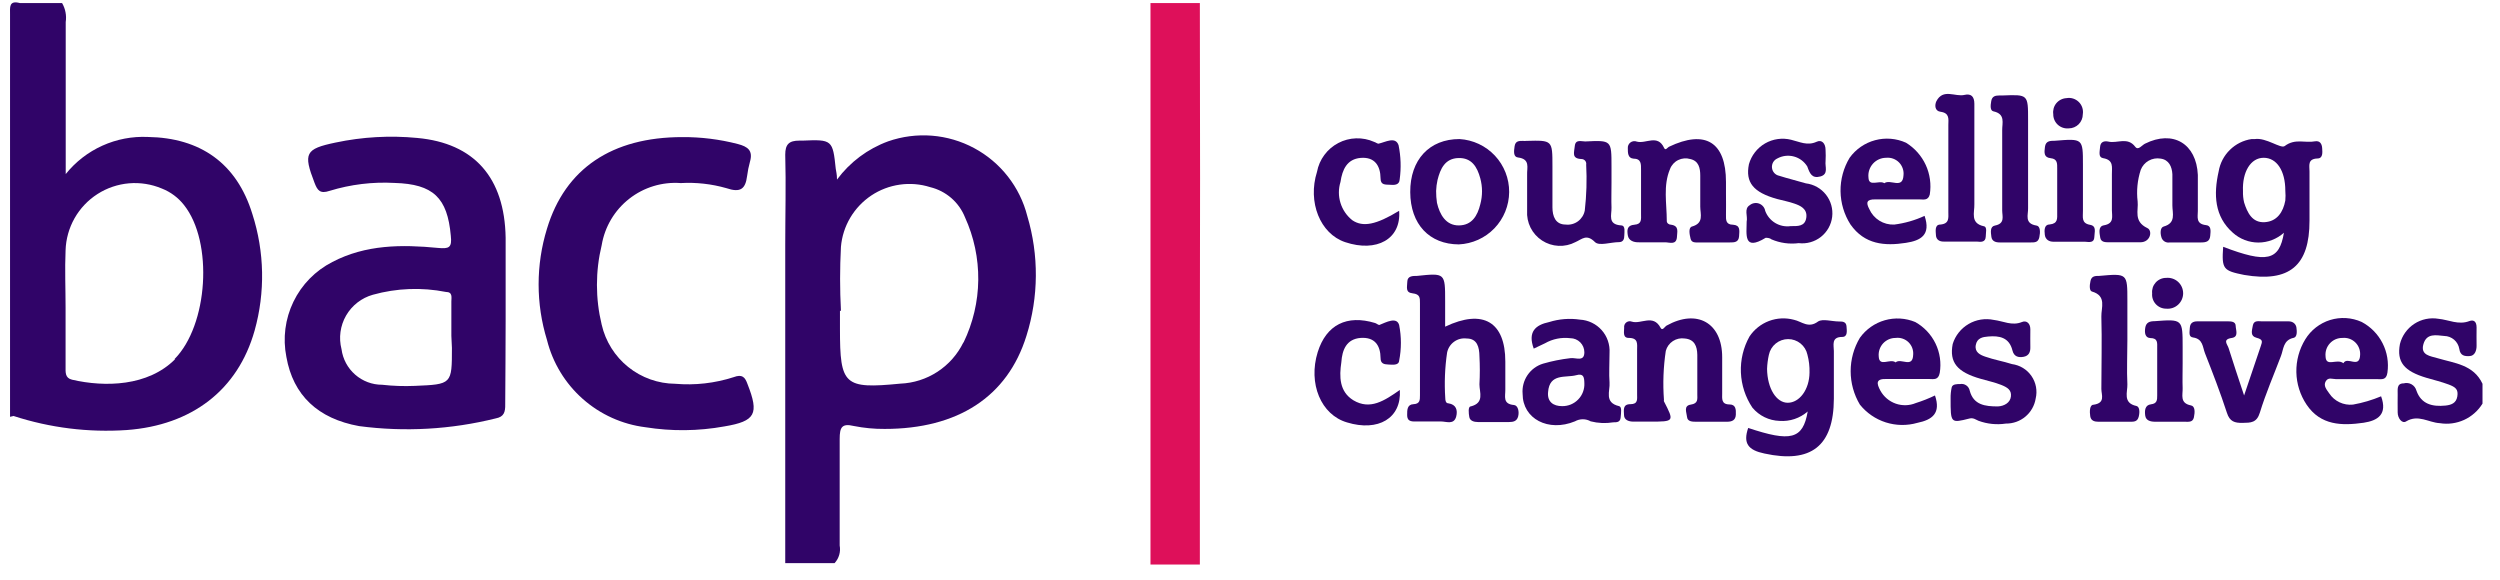
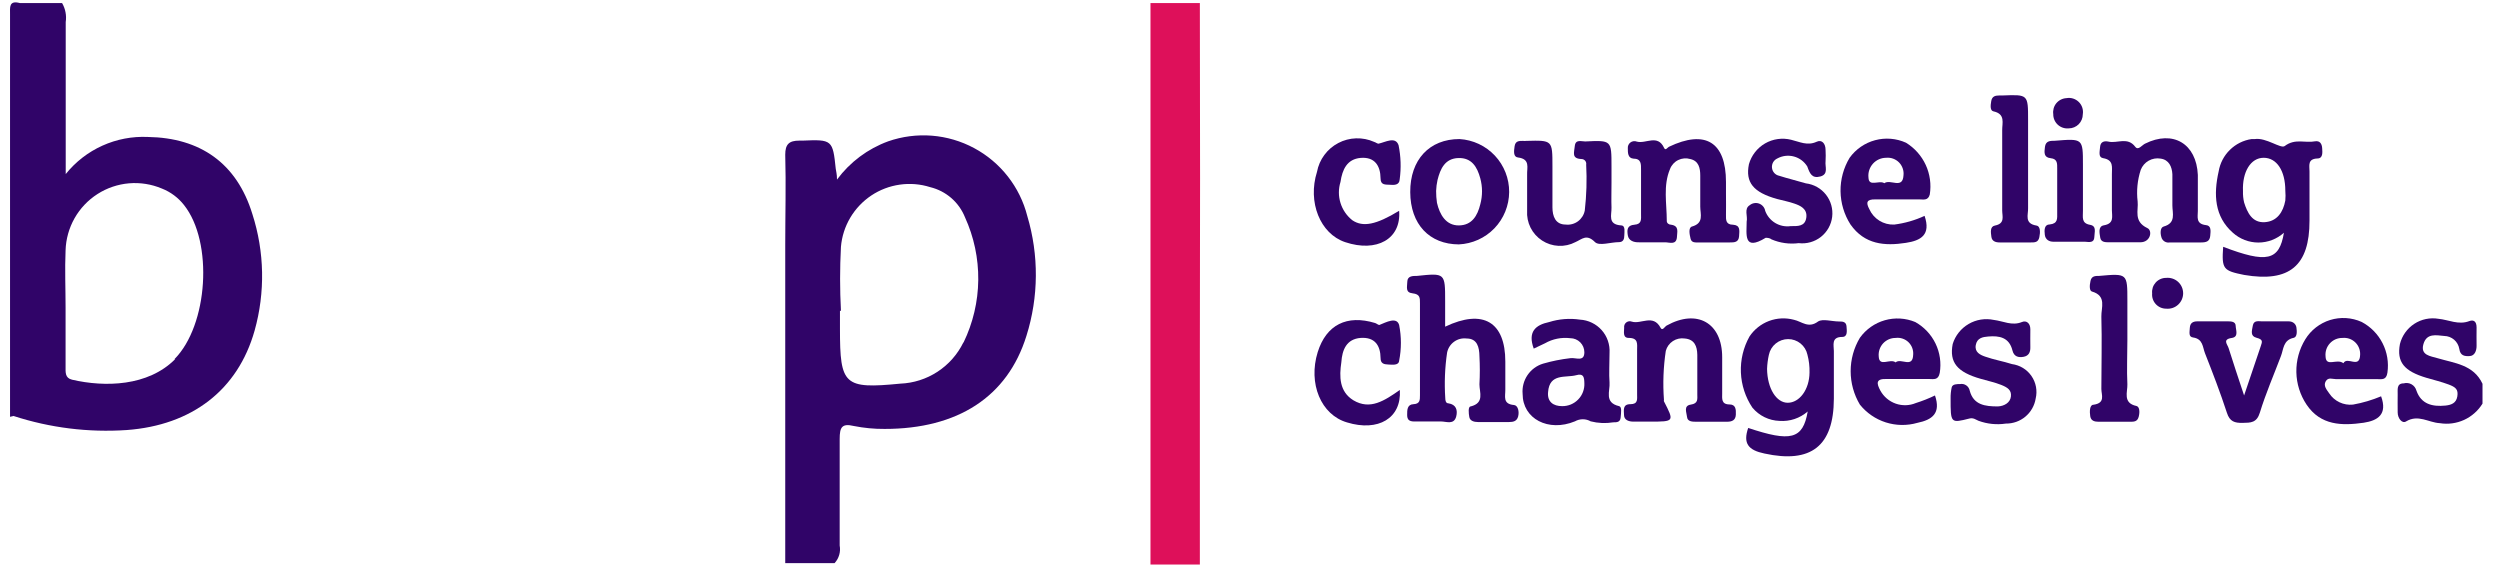
<svg xmlns="http://www.w3.org/2000/svg" width="125" height="29" viewBox="0 0 125 29" fill="none">
  <path d="M59.993 0.153H57.524C57.524 3.847 57.524 7.539 57.524 11.229C57.524 16.854 57.524 22.461 57.524 28.049V28.225H59.993C59.993 24.709 59.993 21.193 59.993 17.677C60.007 11.831 60.007 5.99 59.993 0.153Z" fill="#DE105A" />
  <path d="M121.875 17.909C121.53 17.804 121.01 17.769 121.171 17.206C121.333 16.643 121.811 16.763 122.212 16.798C122.393 16.801 122.568 16.867 122.706 16.985C122.843 17.103 122.935 17.266 122.965 17.445C123.014 17.79 123.232 17.818 123.485 17.804C123.738 17.79 123.836 17.529 123.829 17.269C123.822 17.009 123.829 16.672 123.829 16.369C123.829 16.067 123.675 15.976 123.471 16.053C122.922 16.264 122.437 15.989 121.924 15.94C121.503 15.869 121.071 15.959 120.714 16.192C120.357 16.426 120.101 16.785 119.997 17.199C119.828 18.099 120.194 18.556 121.333 18.894C121.699 18.999 122.071 19.091 122.43 19.224C122.789 19.358 122.922 19.477 122.866 19.822C122.81 20.166 122.55 20.251 122.268 20.279C121.628 20.342 121.059 20.216 120.82 19.527C120.802 19.462 120.771 19.4 120.73 19.347C120.688 19.294 120.637 19.249 120.578 19.216C120.519 19.183 120.454 19.161 120.387 19.153C120.32 19.145 120.252 19.15 120.187 19.168C119.814 19.168 119.892 19.491 119.884 19.724C119.877 19.956 119.884 20.328 119.884 20.624C119.884 20.919 120.109 21.193 120.299 21.074C120.911 20.701 121.432 21.13 121.987 21.158C122.4 21.226 122.824 21.169 123.205 20.995C123.585 20.821 123.906 20.537 124.125 20.181V19.189C123.675 18.226 122.718 18.162 121.875 17.909Z" fill="#300468" />
  <path d="M91.953 16.074C91.594 16.074 91.137 15.926 90.905 16.074C90.42 16.439 90.09 16.074 89.696 15.989C89.284 15.878 88.849 15.899 88.45 16.049C88.051 16.2 87.71 16.471 87.474 16.826C87.167 17.375 87.019 17.998 87.045 18.626C87.071 19.254 87.27 19.863 87.621 20.384C87.788 20.584 87.995 20.746 88.229 20.86C88.463 20.974 88.718 21.037 88.978 21.045C89.232 21.063 89.487 21.031 89.729 20.95C89.97 20.869 90.193 20.741 90.385 20.574C90.146 21.98 89.52 22.1 87.41 21.397C87.143 22.17 87.41 22.508 88.226 22.677C90.547 23.183 91.686 22.311 91.693 19.934C91.693 19.14 91.693 18.345 91.693 17.55C91.693 17.262 91.552 16.847 92.108 16.847C92.396 16.847 92.34 16.531 92.326 16.32C92.312 16.109 92.164 16.067 91.953 16.074ZM89.386 20.138C88.824 20.138 88.367 19.435 88.353 18.443C88.362 18.207 88.392 17.971 88.444 17.74C88.49 17.519 88.61 17.32 88.785 17.177C88.96 17.034 89.179 16.956 89.405 16.955C89.63 16.954 89.85 17.031 90.026 17.173C90.202 17.314 90.323 17.512 90.371 17.733C90.449 18.024 90.484 18.325 90.476 18.626C90.469 19.484 89.97 20.138 89.386 20.138Z" fill="#300468" />
  <path d="M111.643 11.637C111.993 11.952 112.448 12.127 112.919 12.127C113.391 12.127 113.845 11.952 114.196 11.637C113.964 13.043 113.338 13.17 111.158 12.34C111.08 13.458 111.158 13.535 112.206 13.746C114.47 14.133 115.482 13.289 115.475 11.025C115.475 10.202 115.475 9.386 115.475 8.564C115.475 8.282 115.37 7.945 115.869 7.924C116.157 7.924 116.122 7.614 116.108 7.403C116.094 7.192 115.996 7.024 115.75 7.066C115.257 7.164 114.758 6.904 114.231 7.305C114.034 7.446 113.31 6.869 112.74 6.953H112.578C112.168 7.014 111.788 7.204 111.493 7.495C111.197 7.785 111.001 8.162 110.933 8.571C110.673 9.724 110.722 10.828 111.643 11.637ZM113.183 7.889C113.83 7.889 114.266 8.528 114.266 9.534C114.28 9.698 114.28 9.863 114.266 10.026C114.16 10.603 113.851 11.074 113.232 11.109C112.613 11.144 112.367 10.638 112.206 10.125C112.162 9.941 112.143 9.751 112.149 9.562C112.107 8.592 112.536 7.889 113.183 7.889Z" fill="#300468" />
  <path d="M75.702 20.251C75.119 20.201 75.273 19.808 75.266 19.484C75.266 19.02 75.266 18.556 75.266 18.078C75.266 16.102 74.162 15.427 72.257 16.334V15.054C72.257 13.648 72.257 13.648 70.85 13.795C70.632 13.795 70.372 13.795 70.365 14.084C70.358 14.372 70.26 14.625 70.632 14.667C71.005 14.71 70.998 14.892 70.998 15.167C70.998 16.7 70.998 18.233 70.998 19.766C70.998 19.998 70.998 20.195 70.674 20.209C70.351 20.223 70.358 20.511 70.358 20.75C70.358 21.137 70.667 21.067 70.9 21.073C71.279 21.073 71.666 21.073 72.046 21.073C72.32 21.073 72.7 21.256 72.812 20.82C72.889 20.511 72.812 20.223 72.418 20.166C72.292 20.166 72.264 20.026 72.264 19.913C72.213 19.15 72.244 18.384 72.355 17.628C72.4 17.409 72.525 17.215 72.706 17.085C72.887 16.954 73.111 16.897 73.332 16.925C73.867 16.925 73.965 17.368 73.972 17.811C73.998 18.279 73.998 18.749 73.972 19.217C73.972 19.618 74.233 20.145 73.537 20.321C73.396 20.321 73.431 20.666 73.466 20.855C73.501 21.045 73.705 21.102 73.895 21.102H75.456C75.667 21.102 75.843 21.059 75.906 20.827C75.97 20.595 75.906 20.272 75.702 20.251Z" fill="#300468" />
  <path d="M86.651 11.236C86.293 11.236 86.293 10.997 86.299 10.736C86.307 10.476 86.299 10.033 86.299 9.668V9.098C86.299 7.101 85.266 6.468 83.445 7.34C83.374 7.375 83.276 7.551 83.205 7.396C82.882 6.693 82.291 7.206 81.841 7.08C81.789 7.059 81.732 7.052 81.676 7.06C81.62 7.067 81.567 7.089 81.522 7.123C81.477 7.157 81.441 7.202 81.418 7.253C81.395 7.305 81.386 7.361 81.391 7.417C81.391 7.642 81.391 7.903 81.665 7.931C82.073 7.931 82.052 8.212 82.052 8.5C82.052 9.239 82.052 9.97 82.052 10.708C82.052 10.954 82.101 11.208 81.722 11.236C81.342 11.264 81.349 11.51 81.391 11.77C81.433 12.03 81.68 12.122 81.947 12.115C82.383 12.115 82.819 12.115 83.255 12.115C83.473 12.115 83.803 12.262 83.845 11.876C83.845 11.63 83.986 11.299 83.557 11.236C83.445 11.236 83.332 11.158 83.339 11.039C83.339 10.174 83.149 9.281 83.501 8.451C83.575 8.255 83.721 8.095 83.909 8.003C84.097 7.91 84.313 7.892 84.513 7.952C84.935 8.043 85.013 8.402 85.013 8.782C85.013 9.302 85.013 9.822 85.013 10.336C85.013 10.701 85.21 11.158 84.598 11.327C84.408 11.383 84.478 11.721 84.528 11.932C84.577 12.143 84.76 12.122 84.921 12.122C85.442 12.122 85.962 12.122 86.482 12.122C86.714 12.122 86.932 12.122 86.954 11.812C86.975 11.503 87.017 11.264 86.651 11.236Z" fill="#300468" />
  <path d="M107.367 11.404C106.664 11.067 106.931 10.518 106.882 10.075C106.818 9.543 106.871 9.003 107.037 8.493C107.112 8.299 107.252 8.137 107.432 8.035C107.613 7.932 107.824 7.895 108.028 7.93C108.45 7.987 108.598 8.338 108.619 8.711C108.619 9.231 108.619 9.752 108.619 10.272C108.619 10.659 108.816 11.151 108.183 11.327C108.014 11.376 108.007 11.643 108.064 11.84C108.084 11.934 108.14 12.016 108.22 12.069C108.301 12.121 108.398 12.14 108.493 12.122C109.013 12.122 109.533 12.122 110.054 12.122C110.314 12.122 110.483 12.072 110.511 11.798C110.539 11.524 110.56 11.285 110.307 11.257C109.779 11.2 109.892 10.842 109.892 10.553C109.892 9.949 109.892 9.351 109.892 8.746C109.822 7.185 108.654 6.482 107.248 7.185C107.093 7.262 106.91 7.537 106.763 7.34C106.376 6.826 105.863 7.185 105.42 7.08C105.223 7.037 105.026 7.08 105.005 7.34C104.984 7.6 104.906 7.867 105.159 7.909C105.701 8.001 105.588 8.373 105.595 8.711C105.595 9.309 105.595 9.914 105.595 10.511C105.595 10.814 105.722 11.172 105.202 11.264C104.892 11.313 104.977 11.65 105.012 11.883C105.047 12.114 105.272 12.114 105.455 12.114C105.975 12.114 106.495 12.114 107.016 12.114C107.536 12.114 107.635 11.524 107.367 11.404Z" fill="#300468" />
  <path d="M86.489 20.223C86.053 20.223 86.109 19.934 86.109 19.66V17.86C86.109 16.137 84.851 15.434 83.332 16.278C83.233 16.334 83.121 16.566 83.029 16.39C82.657 15.687 82.052 16.228 81.588 16.081C81.542 16.063 81.493 16.058 81.444 16.065C81.395 16.073 81.35 16.093 81.311 16.123C81.273 16.154 81.243 16.194 81.225 16.239C81.207 16.285 81.201 16.334 81.208 16.383C81.208 16.587 81.124 16.896 81.44 16.896C81.925 16.896 81.855 17.206 81.855 17.501V19.716C81.855 19.955 81.911 20.209 81.518 20.209C81.124 20.209 81.194 20.511 81.201 20.757C81.208 21.003 81.44 21.081 81.672 21.081H82.495C83.719 21.081 83.719 21.081 83.198 20.068C83.191 20.043 83.191 20.016 83.198 19.991C83.137 19.174 83.168 18.353 83.29 17.543C83.344 17.342 83.471 17.167 83.646 17.053C83.821 16.939 84.032 16.893 84.239 16.925C84.724 16.967 84.858 17.311 84.865 17.74C84.865 18.394 84.865 19.048 84.865 19.709C84.865 19.948 84.921 20.173 84.541 20.23C84.162 20.286 84.33 20.623 84.352 20.848C84.373 21.073 84.598 21.087 84.787 21.087H86.349C86.595 21.087 86.778 21.017 86.792 20.736C86.806 20.455 86.778 20.23 86.489 20.223Z" fill="#300468" />
  <path d="M81.067 11.271C80.364 11.228 80.589 10.743 80.575 10.378C80.561 10.012 80.575 9.555 80.575 9.147V8.324C80.575 7.009 80.575 7.009 79.26 7.073C79.07 7.073 78.775 6.953 78.74 7.298C78.705 7.642 78.571 7.93 79.078 7.952C79.112 7.952 79.146 7.96 79.178 7.975C79.209 7.99 79.237 8.012 79.259 8.038C79.281 8.065 79.297 8.096 79.305 8.13C79.314 8.164 79.316 8.199 79.309 8.233C79.35 8.998 79.326 9.764 79.239 10.525C79.198 10.742 79.076 10.934 78.899 11.065C78.722 11.195 78.502 11.254 78.283 11.228C77.776 11.228 77.622 10.821 77.622 10.364C77.622 9.66 77.622 8.999 77.622 8.31C77.622 7.009 77.622 7.009 76.321 7.044C76.265 7.051 76.208 7.051 76.152 7.044C75.948 7.044 75.772 7.044 75.73 7.312C75.688 7.579 75.667 7.846 75.899 7.874C76.525 7.952 76.342 8.387 76.356 8.732C76.356 9.33 76.356 9.935 76.356 10.532C76.337 10.825 76.395 11.117 76.526 11.38C76.657 11.642 76.856 11.865 77.101 12.025C77.347 12.186 77.631 12.278 77.924 12.292C78.216 12.307 78.508 12.243 78.768 12.107C79.106 11.96 79.324 11.678 79.752 12.107C79.963 12.311 80.54 12.107 80.948 12.107C81.166 12.107 81.215 11.946 81.215 11.777C81.215 11.608 81.285 11.285 81.067 11.271Z" fill="#300468" />
  <path d="M80.955 20.307C80.195 20.131 80.512 19.547 80.477 19.126C80.442 18.704 80.477 18.141 80.477 17.649C80.49 17.442 80.462 17.235 80.395 17.039C80.328 16.843 80.223 16.663 80.086 16.508C79.948 16.353 79.782 16.227 79.595 16.137C79.409 16.046 79.207 15.994 79 15.982C78.484 15.905 77.958 15.946 77.46 16.102C76.757 16.25 76.384 16.601 76.687 17.431L77.249 17.164C77.633 16.945 78.077 16.856 78.515 16.91C78.701 16.91 78.88 16.985 79.012 17.116C79.144 17.248 79.218 17.427 79.218 17.614C79.218 18.113 78.782 17.867 78.515 17.909C78.053 17.962 77.597 18.054 77.151 18.183C76.833 18.28 76.559 18.483 76.373 18.759C76.188 19.034 76.102 19.364 76.131 19.695C76.131 20.94 77.418 21.615 78.747 21.067C78.867 20.999 79.003 20.963 79.141 20.963C79.279 20.963 79.414 20.999 79.534 21.067C79.904 21.162 80.29 21.178 80.667 21.116C80.835 21.116 81.011 21.116 81.032 20.877C81.053 20.637 81.103 20.342 80.955 20.307ZM78.107 20.307C77.671 20.307 77.355 20.096 77.404 19.604C77.474 18.647 78.29 18.901 78.81 18.76C79.183 18.654 79.211 18.865 79.218 19.154C79.226 19.304 79.203 19.454 79.15 19.594C79.098 19.735 79.017 19.863 78.912 19.971C78.808 20.079 78.683 20.165 78.545 20.223C78.406 20.28 78.257 20.309 78.107 20.307Z" fill="#300468" />
  <path d="M95.764 16.102C95.281 15.901 94.745 15.869 94.242 16.012C93.738 16.155 93.299 16.464 92.994 16.89C92.692 17.394 92.533 17.971 92.533 18.56C92.533 19.148 92.692 19.725 92.994 20.23C93.329 20.648 93.78 20.957 94.29 21.12C94.801 21.282 95.348 21.291 95.863 21.144C96.622 20.989 97.051 20.659 96.749 19.773C96.44 19.922 96.12 20.049 95.792 20.152C95.473 20.286 95.115 20.296 94.788 20.182C94.461 20.068 94.188 19.837 94.02 19.534C93.823 19.168 93.781 18.929 94.337 18.95C95.04 18.95 95.743 18.95 96.446 18.95C96.671 18.95 96.918 19.027 96.988 18.64C97.069 18.143 96.996 17.632 96.777 17.178C96.558 16.724 96.204 16.348 95.764 16.102ZM94.78 18.12C94.506 17.902 93.957 18.38 93.936 17.818C93.925 17.701 93.939 17.582 93.977 17.471C94.014 17.36 94.075 17.257 94.154 17.17C94.234 17.084 94.33 17.015 94.438 16.967C94.546 16.92 94.662 16.896 94.78 16.897C94.895 16.881 95.013 16.892 95.123 16.929C95.234 16.965 95.335 17.025 95.419 17.105C95.503 17.186 95.569 17.284 95.61 17.392C95.651 17.501 95.668 17.617 95.659 17.733C95.638 18.437 95.047 17.881 94.78 18.12Z" fill="#300468" />
  <path d="M118.077 16.095C117.582 15.873 117.024 15.84 116.506 16C115.988 16.161 115.547 16.505 115.264 16.967C114.962 17.46 114.807 18.029 114.818 18.608C114.829 19.186 115.006 19.749 115.328 20.23C116.031 21.278 117.1 21.292 118.183 21.137C118.886 21.031 119.385 20.722 119.055 19.815C118.602 20.005 118.131 20.144 117.648 20.23C117.418 20.254 117.185 20.214 116.975 20.115C116.766 20.016 116.587 19.861 116.46 19.667C116.34 19.491 116.157 19.294 116.284 19.07C116.411 18.845 116.621 18.957 116.804 18.957H118.851C119.083 18.957 119.315 19.02 119.371 18.634C119.444 18.129 119.359 17.613 119.127 17.159C118.896 16.704 118.529 16.332 118.077 16.095ZM117.17 18.162C116.846 17.902 116.291 18.387 116.277 17.811C116.266 17.693 116.28 17.575 116.318 17.463C116.356 17.352 116.417 17.249 116.498 17.163C116.578 17.077 116.676 17.008 116.784 16.962C116.893 16.917 117.01 16.894 117.128 16.897C117.242 16.885 117.358 16.899 117.467 16.936C117.576 16.974 117.675 17.034 117.759 17.114C117.842 17.193 117.908 17.29 117.95 17.397C117.993 17.503 118.012 17.618 118.007 17.733C117.986 18.472 117.36 17.79 117.17 18.162Z" fill="#300468" />
  <path d="M95.293 12.143C96.046 12.03 96.552 11.742 96.229 10.793C95.748 11.016 95.236 11.163 94.71 11.229C94.448 11.24 94.19 11.172 93.968 11.034C93.746 10.896 93.571 10.694 93.465 10.455C93.289 10.125 93.331 9.963 93.76 9.97C94.463 9.97 95.237 9.97 95.975 9.97C96.179 9.97 96.404 10.04 96.489 9.724C96.569 9.223 96.499 8.71 96.288 8.249C96.076 7.789 95.732 7.401 95.3 7.136C94.816 6.917 94.27 6.872 93.756 7.01C93.242 7.147 92.792 7.457 92.481 7.889C92.177 8.393 92.02 8.972 92.027 9.561C92.035 10.15 92.206 10.725 92.523 11.222C93.233 12.234 94.246 12.305 95.293 12.143ZM94.309 7.889C94.427 7.877 94.546 7.892 94.658 7.933C94.769 7.974 94.871 8.039 94.954 8.124C95.036 8.209 95.099 8.312 95.137 8.424C95.176 8.537 95.188 8.657 95.174 8.775C95.132 9.478 94.513 8.936 94.217 9.161C93.957 8.986 93.437 9.372 93.423 8.873C93.41 8.749 93.423 8.623 93.462 8.505C93.501 8.386 93.564 8.277 93.647 8.184C93.731 8.091 93.833 8.017 93.947 7.966C94.061 7.915 94.184 7.889 94.309 7.889Z" fill="#300468" />
  <path d="M72.938 12.22C73.614 12.19 74.252 11.902 74.721 11.415C75.189 10.928 75.453 10.279 75.458 9.603C75.462 8.927 75.207 8.275 74.745 7.782C74.282 7.289 73.648 6.992 72.974 6.953C71.469 6.953 70.505 7.987 70.512 9.604C70.519 11.222 71.476 12.213 72.938 12.22ZM71.876 8.999C72.017 8.437 72.249 7.924 72.917 7.902C73.585 7.881 73.859 8.345 74.014 8.915C74.13 9.341 74.13 9.79 74.014 10.216C73.874 10.793 73.592 11.264 72.945 11.271C72.298 11.278 71.982 10.729 71.848 10.139C71.819 9.943 71.805 9.746 71.806 9.548C71.812 9.363 71.836 9.18 71.876 8.999Z" fill="#300468" />
  <path d="M100.596 18.204C100.16 18.064 99.695 17.986 99.26 17.832C99.013 17.747 98.725 17.614 98.788 17.255C98.852 16.896 99.14 16.847 99.407 16.826C99.956 16.777 100.462 16.861 100.624 17.529C100.701 17.839 100.933 17.888 101.186 17.839C101.439 17.789 101.524 17.607 101.517 17.36C101.51 17.114 101.517 16.756 101.517 16.46C101.517 16.165 101.32 16.003 101.095 16.102C100.596 16.306 100.16 16.052 99.689 15.996C99.258 15.905 98.809 15.977 98.429 16.2C98.049 16.422 97.766 16.778 97.635 17.199C97.459 18.12 97.853 18.605 99.042 18.943C99.379 19.041 99.745 19.119 100.061 19.245C100.378 19.372 100.582 19.505 100.546 19.822C100.511 20.138 100.209 20.307 99.892 20.321C99.26 20.321 98.676 20.251 98.486 19.533C98.476 19.48 98.455 19.429 98.425 19.383C98.396 19.337 98.357 19.298 98.312 19.268C98.267 19.237 98.216 19.215 98.163 19.204C98.109 19.193 98.054 19.193 98.001 19.203C97.846 19.203 97.628 19.203 97.586 19.365C97.545 19.549 97.526 19.738 97.53 19.927C97.53 21.158 97.53 21.165 98.472 20.926C98.669 20.877 98.788 20.982 98.922 21.038C99.36 21.2 99.832 21.249 100.293 21.179C100.65 21.183 100.998 21.06 101.271 20.83C101.545 20.6 101.727 20.28 101.784 19.927C101.83 19.735 101.835 19.536 101.799 19.342C101.763 19.148 101.686 18.963 101.574 18.801C101.462 18.638 101.317 18.501 101.148 18.398C100.98 18.296 100.791 18.23 100.596 18.204Z" fill="#300468" />
  <path d="M89.534 11.306C89.267 11.344 88.996 11.289 88.764 11.151C88.532 11.012 88.355 10.799 88.261 10.546C88.247 10.464 88.212 10.387 88.158 10.323C88.105 10.259 88.036 10.21 87.957 10.18C87.879 10.151 87.795 10.143 87.712 10.157C87.63 10.17 87.553 10.205 87.488 10.258C87.186 10.441 87.397 10.814 87.333 11.081C87.333 11.707 87.157 12.579 88.283 11.89C88.339 11.89 88.48 11.89 88.571 11.967C89 12.152 89.472 12.217 89.935 12.157C90.331 12.204 90.73 12.092 91.044 11.846C91.358 11.599 91.561 11.238 91.609 10.842C91.656 10.445 91.544 10.046 91.298 9.733C91.051 9.419 90.69 9.216 90.294 9.168C89.851 9.035 89.394 8.929 88.958 8.788C88.863 8.769 88.776 8.72 88.712 8.647C88.647 8.575 88.608 8.484 88.599 8.388C88.589 8.292 88.61 8.196 88.657 8.112C88.706 8.029 88.778 7.963 88.866 7.923C89.12 7.785 89.416 7.75 89.695 7.825C89.974 7.899 90.213 8.078 90.364 8.324C90.491 8.676 90.596 8.936 91.018 8.824C91.44 8.711 91.243 8.331 91.278 8.064C91.289 7.874 91.289 7.684 91.278 7.495C91.278 7.171 91.088 6.967 90.835 7.087C90.364 7.305 89.977 7.087 89.555 6.988C89.114 6.878 88.646 6.944 88.252 7.172C87.859 7.401 87.569 7.774 87.446 8.212C87.263 9.119 87.664 9.618 88.852 9.949C89.141 10.026 89.443 10.082 89.724 10.181C90.005 10.279 90.378 10.434 90.315 10.884C90.251 11.334 89.879 11.306 89.534 11.306Z" fill="#300468" />
  <path d="M114.413 16.067H113.098C112.923 16.067 112.691 16.004 112.641 16.278C112.592 16.552 112.501 16.805 112.831 16.89C113.162 16.974 113.112 17.087 113.042 17.297L112.205 19.773C111.903 18.859 111.657 18.134 111.432 17.41C111.376 17.22 111.101 16.967 111.594 16.897C111.945 16.84 111.79 16.51 111.783 16.285C111.776 16.06 111.523 16.067 111.347 16.067H109.871C109.646 16.067 109.505 16.151 109.491 16.39C109.477 16.629 109.421 16.847 109.66 16.875C110.152 16.946 110.131 17.361 110.25 17.663C110.637 18.648 111.017 19.632 111.347 20.645C111.488 21.081 111.734 21.151 112.135 21.144C112.536 21.137 112.838 21.144 112.993 20.631C113.288 19.667 113.696 18.732 114.041 17.818C114.181 17.473 114.146 17.002 114.688 16.89C114.863 16.847 114.849 16.566 114.821 16.376C114.793 16.186 114.631 16.06 114.413 16.067Z" fill="#300468" />
  <path d="M68.03 16.896C68.734 16.847 69.022 17.262 69.029 17.909C69.029 18.176 69.198 18.218 69.402 18.225C69.606 18.232 69.936 18.289 69.957 18.035C70.074 17.446 70.074 16.839 69.957 16.249C69.831 15.827 69.317 16.109 68.966 16.249C68.909 16.249 68.825 16.172 68.755 16.151C67.348 15.722 66.314 16.235 65.885 17.607C65.4 19.175 66.047 20.743 67.355 21.122C68.902 21.594 70.084 20.919 69.992 19.498C69.226 20.033 68.508 20.518 67.665 20.012C66.961 19.576 66.961 18.83 67.067 18.113C67.109 17.494 67.32 16.953 68.03 16.896Z" fill="#300468" />
  <path d="M68.923 7.185C68.867 7.185 68.782 7.115 68.705 7.094C68.422 6.967 68.113 6.907 67.803 6.917C67.493 6.926 67.189 7.006 66.915 7.151C66.64 7.295 66.401 7.499 66.217 7.749C66.032 7.998 65.907 8.287 65.85 8.592C65.372 10.103 66.005 11.686 67.257 12.107C68.832 12.635 70.069 11.953 69.957 10.539C68.803 11.243 68.142 11.369 67.615 11.011C67.335 10.788 67.129 10.487 67.024 10.146C66.918 9.804 66.919 9.439 67.024 9.098C67.116 8.479 67.348 7.952 68.037 7.895C68.726 7.839 69.022 8.275 69.028 8.922C69.028 9.267 69.282 9.224 69.486 9.238C69.69 9.253 69.971 9.274 69.985 8.964C70.062 8.398 70.043 7.822 69.929 7.262C69.774 6.805 69.275 7.108 68.923 7.185Z" fill="#300468" />
  <path d="M106.826 20.3C106.123 20.152 106.383 19.597 106.369 19.217C106.333 18.514 106.369 17.74 106.369 17.002V15.033C106.369 13.669 106.369 13.669 104.962 13.795C104.765 13.795 104.582 13.795 104.526 14.041C104.47 14.288 104.47 14.541 104.597 14.576C105.349 14.794 105.054 15.392 105.068 15.835C105.103 17.037 105.068 18.24 105.068 19.449C105.068 19.744 105.286 20.152 104.674 20.237C104.477 20.237 104.477 20.588 104.512 20.813C104.547 21.038 104.723 21.088 104.934 21.088H106.495C106.699 21.088 106.875 21.088 106.938 20.827C107.002 20.567 106.966 20.335 106.826 20.3Z" fill="#300468" />
  <path d="M101.826 11.278C101.2 11.179 101.418 10.736 101.404 10.406C101.404 9.59 101.404 8.767 101.404 7.952V5.99C101.404 4.724 101.404 4.724 100.138 4.773H99.977C99.758 4.773 99.604 4.815 99.562 5.054C99.519 5.294 99.505 5.533 99.674 5.568C100.286 5.701 100.103 6.158 100.11 6.517C100.11 7.853 100.11 9.189 100.11 10.525C100.11 10.814 100.265 11.179 99.745 11.278C99.491 11.327 99.54 11.622 99.569 11.84C99.597 12.058 99.773 12.122 99.984 12.122C100.504 12.122 101.024 12.122 101.538 12.122C101.742 12.122 101.91 12.122 101.967 11.861C102.023 11.601 102.016 11.306 101.826 11.278Z" fill="#300468" />
-   <path d="M99.287 11.833C99.287 11.65 99.372 11.348 99.196 11.313C98.493 11.165 98.732 10.61 98.718 10.216C98.718 9.477 98.718 8.739 98.718 8.001C98.718 7.072 98.718 6.144 98.718 5.188C98.718 4.822 98.549 4.668 98.226 4.745C97.761 4.857 97.157 4.407 96.819 5.061C96.728 5.251 96.735 5.554 97.03 5.589C97.48 5.652 97.424 5.947 97.417 6.25C97.417 7.698 97.417 9.145 97.417 10.588C97.417 10.891 97.48 11.186 97.016 11.228C96.728 11.228 96.784 11.559 96.798 11.77C96.812 11.981 96.974 12.086 97.192 12.079H98.837C99.07 12.107 99.273 12.107 99.287 11.833Z" fill="#300468" />
  <path d="M104.716 11.862C104.716 11.63 104.85 11.306 104.512 11.243C104.048 11.165 104.154 10.849 104.147 10.54C104.147 10.104 104.147 9.668 104.147 9.232V8.247C104.147 6.918 104.147 6.925 102.74 7.038C102.515 7.038 102.29 7.038 102.248 7.34C102.206 7.642 102.192 7.874 102.536 7.91C102.881 7.945 102.86 8.191 102.86 8.437C102.86 9.14 102.86 9.907 102.86 10.645C102.86 10.919 102.902 11.18 102.487 11.222C102.206 11.222 102.213 11.517 102.241 11.742C102.269 11.967 102.438 12.094 102.698 12.087C103.212 12.087 103.732 12.087 104.252 12.087C104.477 12.108 104.702 12.143 104.716 11.862Z" fill="#300468" />
-   <path d="M109.554 20.272C108.971 20.159 109.146 19.744 109.132 19.4C109.118 19.055 109.132 18.584 109.132 18.176V17.36C109.132 15.954 109.132 15.954 107.726 16.059C107.48 16.059 107.304 16.123 107.262 16.39C107.22 16.657 107.262 16.889 107.515 16.903C107.902 16.903 107.86 17.157 107.86 17.396V19.765C107.86 19.99 107.86 20.18 107.55 20.215C107.241 20.251 107.227 20.539 107.262 20.785C107.297 21.031 107.529 21.087 107.761 21.087H109.231C109.414 21.087 109.639 21.13 109.695 20.869C109.751 20.609 109.758 20.314 109.554 20.272Z" fill="#300468" />
  <path d="M103.436 6.419C103.623 6.419 103.802 6.344 103.934 6.213C104.065 6.081 104.14 5.902 104.14 5.715C104.158 5.604 104.15 5.491 104.115 5.383C104.081 5.276 104.021 5.179 103.941 5.1C103.861 5.021 103.763 4.962 103.656 4.928C103.549 4.894 103.435 4.887 103.324 4.907C103.226 4.912 103.131 4.937 103.043 4.981C102.956 5.025 102.879 5.086 102.816 5.162C102.754 5.237 102.708 5.325 102.682 5.419C102.656 5.513 102.649 5.612 102.663 5.708C102.661 5.808 102.681 5.906 102.72 5.997C102.759 6.088 102.817 6.17 102.89 6.237C102.963 6.304 103.05 6.355 103.144 6.386C103.238 6.417 103.338 6.428 103.436 6.419Z" fill="#300468" />
  <path d="M107.607 14.667C107.598 14.765 107.609 14.863 107.641 14.956C107.672 15.049 107.723 15.134 107.789 15.206C107.855 15.278 107.935 15.335 108.025 15.375C108.115 15.414 108.212 15.434 108.31 15.434C108.417 15.444 108.525 15.432 108.628 15.398C108.73 15.364 108.824 15.309 108.904 15.236C108.983 15.164 109.047 15.075 109.091 14.977C109.134 14.878 109.157 14.771 109.157 14.664C109.157 14.556 109.134 14.449 109.091 14.351C109.047 14.252 108.983 14.164 108.904 14.091C108.824 14.019 108.73 13.964 108.628 13.93C108.525 13.896 108.417 13.883 108.31 13.894C108.211 13.893 108.114 13.913 108.023 13.953C107.933 13.993 107.852 14.051 107.786 14.124C107.72 14.197 107.669 14.283 107.638 14.376C107.608 14.47 107.597 14.569 107.607 14.667Z" fill="#300468" />
  <path d="M51.364 10.8C51.181 10.081 50.85 9.408 50.392 8.823C49.935 8.239 49.361 7.756 48.707 7.405C48.053 7.054 47.334 6.843 46.594 6.784C45.854 6.726 45.11 6.822 44.41 7.066C43.388 7.439 42.498 8.104 41.85 8.979C41.85 8.69 41.801 8.564 41.787 8.437C41.639 6.996 41.604 6.967 40.127 7.031C40.073 7.034 40.019 7.034 39.965 7.031C39.452 7.031 39.262 7.214 39.262 7.734C39.304 9.239 39.262 10.744 39.262 12.242C39.262 17.548 39.262 22.853 39.262 28.155H41.73C41.838 28.038 41.917 27.898 41.961 27.745C42.005 27.593 42.013 27.432 41.984 27.276C41.984 25.497 41.984 23.718 41.984 21.946C41.984 21.362 42.096 21.158 42.687 21.299C43.196 21.401 43.715 21.45 44.234 21.446C47.876 21.446 50.373 19.85 51.322 16.791C51.935 14.843 51.949 12.756 51.364 10.8ZM48.165 17.129C47.874 17.723 47.427 18.228 46.873 18.589C46.318 18.951 45.676 19.156 45.014 19.182C42.202 19.456 41.998 19.259 41.998 16.447V15.54H42.047C41.991 14.474 41.991 13.406 42.047 12.34C42.091 11.826 42.251 11.329 42.513 10.885C42.776 10.442 43.135 10.063 43.563 9.776C43.992 9.49 44.48 9.304 44.99 9.232C45.501 9.159 46.021 9.202 46.512 9.358C46.901 9.453 47.261 9.639 47.563 9.9C47.865 10.162 48.1 10.492 48.249 10.863C48.698 11.847 48.925 12.918 48.913 14C48.901 15.082 48.65 16.148 48.179 17.122L48.165 17.129Z" fill="#300468" />
  <path d="M7.393 6.848C6.611 6.812 5.831 6.961 5.117 7.284C4.404 7.606 3.776 8.093 3.286 8.704C3.286 6.06 3.286 3.578 3.286 1.103C3.335 0.774 3.271 0.44 3.104 0.153H0.994C0.438 0.006 0.502 0.364 0.502 0.73C0.502 7.434 0.502 14.137 0.502 20.841L0.677 20.799C2.502 21.393 4.424 21.632 6.338 21.502C9.594 21.263 11.894 19.498 12.73 16.531C13.266 14.619 13.227 12.591 12.618 10.701C11.837 8.156 10.009 6.89 7.393 6.848ZM8.757 17.958C7.4 19.323 5.241 19.365 3.603 18.985C3.244 18.901 3.279 18.605 3.279 18.331C3.279 17.346 3.279 16.362 3.279 15.384C3.279 14.428 3.237 13.472 3.279 12.515C3.296 11.952 3.451 11.402 3.728 10.911C4.006 10.421 4.399 10.006 4.874 9.702C5.348 9.398 5.89 9.214 6.451 9.166C7.013 9.119 7.577 9.209 8.096 9.428C8.531 9.599 8.912 9.883 9.2 10.251C10.677 12.108 10.403 16.271 8.722 17.958H8.757Z" fill="#300468" />
-   <path d="M25.282 15.989C25.282 14.625 25.282 13.254 25.282 11.889C25.233 8.88 23.714 7.157 20.859 6.897C19.494 6.766 18.116 6.844 16.774 7.129C15.262 7.445 15.156 7.663 15.726 9.14C15.874 9.527 16.007 9.702 16.485 9.541C17.534 9.22 18.632 9.086 19.727 9.147C21.661 9.203 22.371 9.885 22.54 11.784C22.61 12.396 22.442 12.445 21.9 12.396C20.086 12.22 18.286 12.227 16.619 13.099C15.771 13.531 15.087 14.229 14.672 15.086C14.257 15.943 14.133 16.912 14.319 17.846C14.657 19.765 15.895 20.933 17.955 21.305C20.238 21.607 22.556 21.476 24.79 20.919C25.205 20.841 25.268 20.595 25.261 20.215C25.268 18.83 25.282 17.41 25.282 15.989ZM22.596 17.395C22.596 19.21 22.596 19.217 20.74 19.294C20.195 19.318 19.65 19.299 19.108 19.238C18.611 19.239 18.131 19.059 17.757 18.731C17.383 18.404 17.141 17.952 17.076 17.459C16.929 16.89 17.011 16.287 17.304 15.778C17.598 15.269 18.079 14.896 18.644 14.737C19.833 14.406 21.083 14.358 22.294 14.597C22.645 14.597 22.568 14.878 22.568 15.075C22.568 15.645 22.568 16.221 22.568 16.791L22.596 17.395Z" fill="#300468" />
-   <path d="M36.681 18.858C35.74 19.162 34.748 19.274 33.763 19.189C32.907 19.182 32.079 18.887 31.411 18.351C30.744 17.815 30.277 17.07 30.085 16.235C29.768 14.928 29.768 13.563 30.085 12.255C30.239 11.339 30.729 10.512 31.46 9.939C32.191 9.365 33.111 9.085 34.037 9.154C34.806 9.11 35.576 9.196 36.316 9.407C37.019 9.646 37.272 9.457 37.356 8.796C37.386 8.558 37.433 8.323 37.497 8.092C37.659 7.53 37.399 7.333 36.885 7.199C35.981 6.965 35.049 6.849 34.115 6.855C30.599 6.855 28.257 8.43 27.35 11.432C26.791 13.247 26.791 15.188 27.35 17.002C27.635 18.14 28.257 19.166 29.136 19.944C30.014 20.722 31.108 21.217 32.272 21.362C33.583 21.571 34.919 21.557 36.224 21.32C37.778 21.059 37.961 20.694 37.378 19.21C37.251 18.851 37.11 18.697 36.681 18.858Z" fill="#300468" />
</svg>